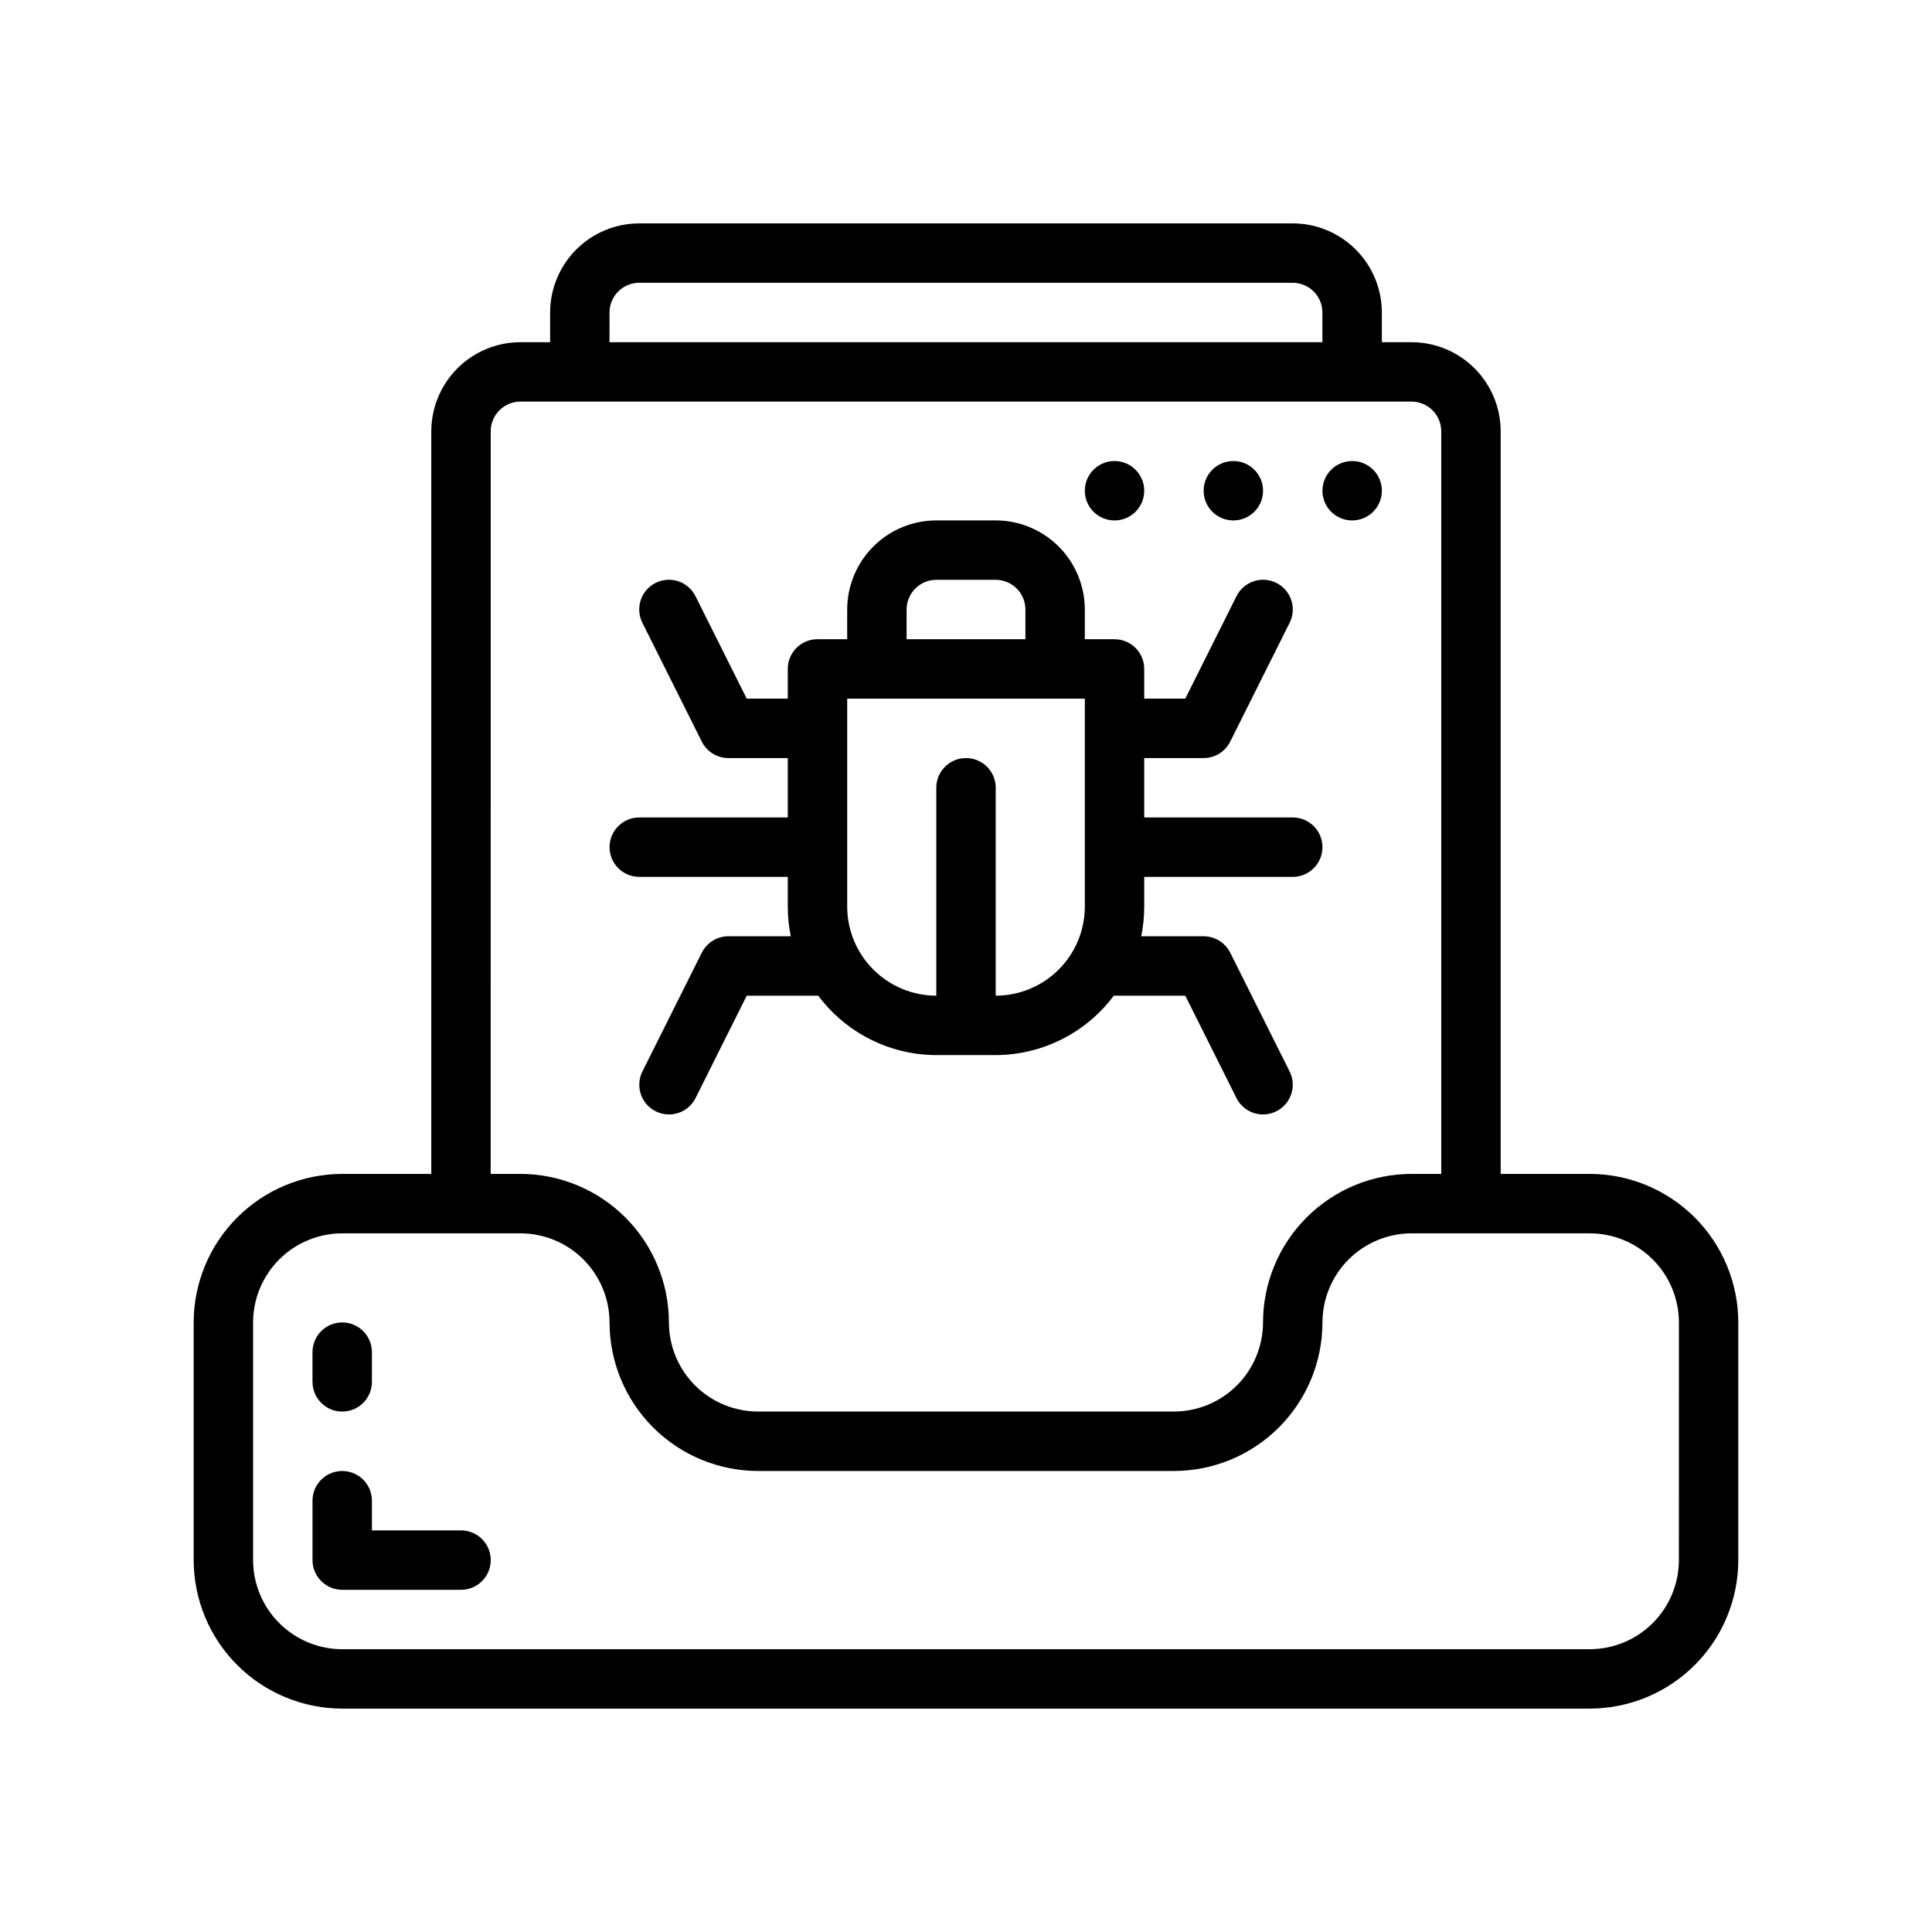
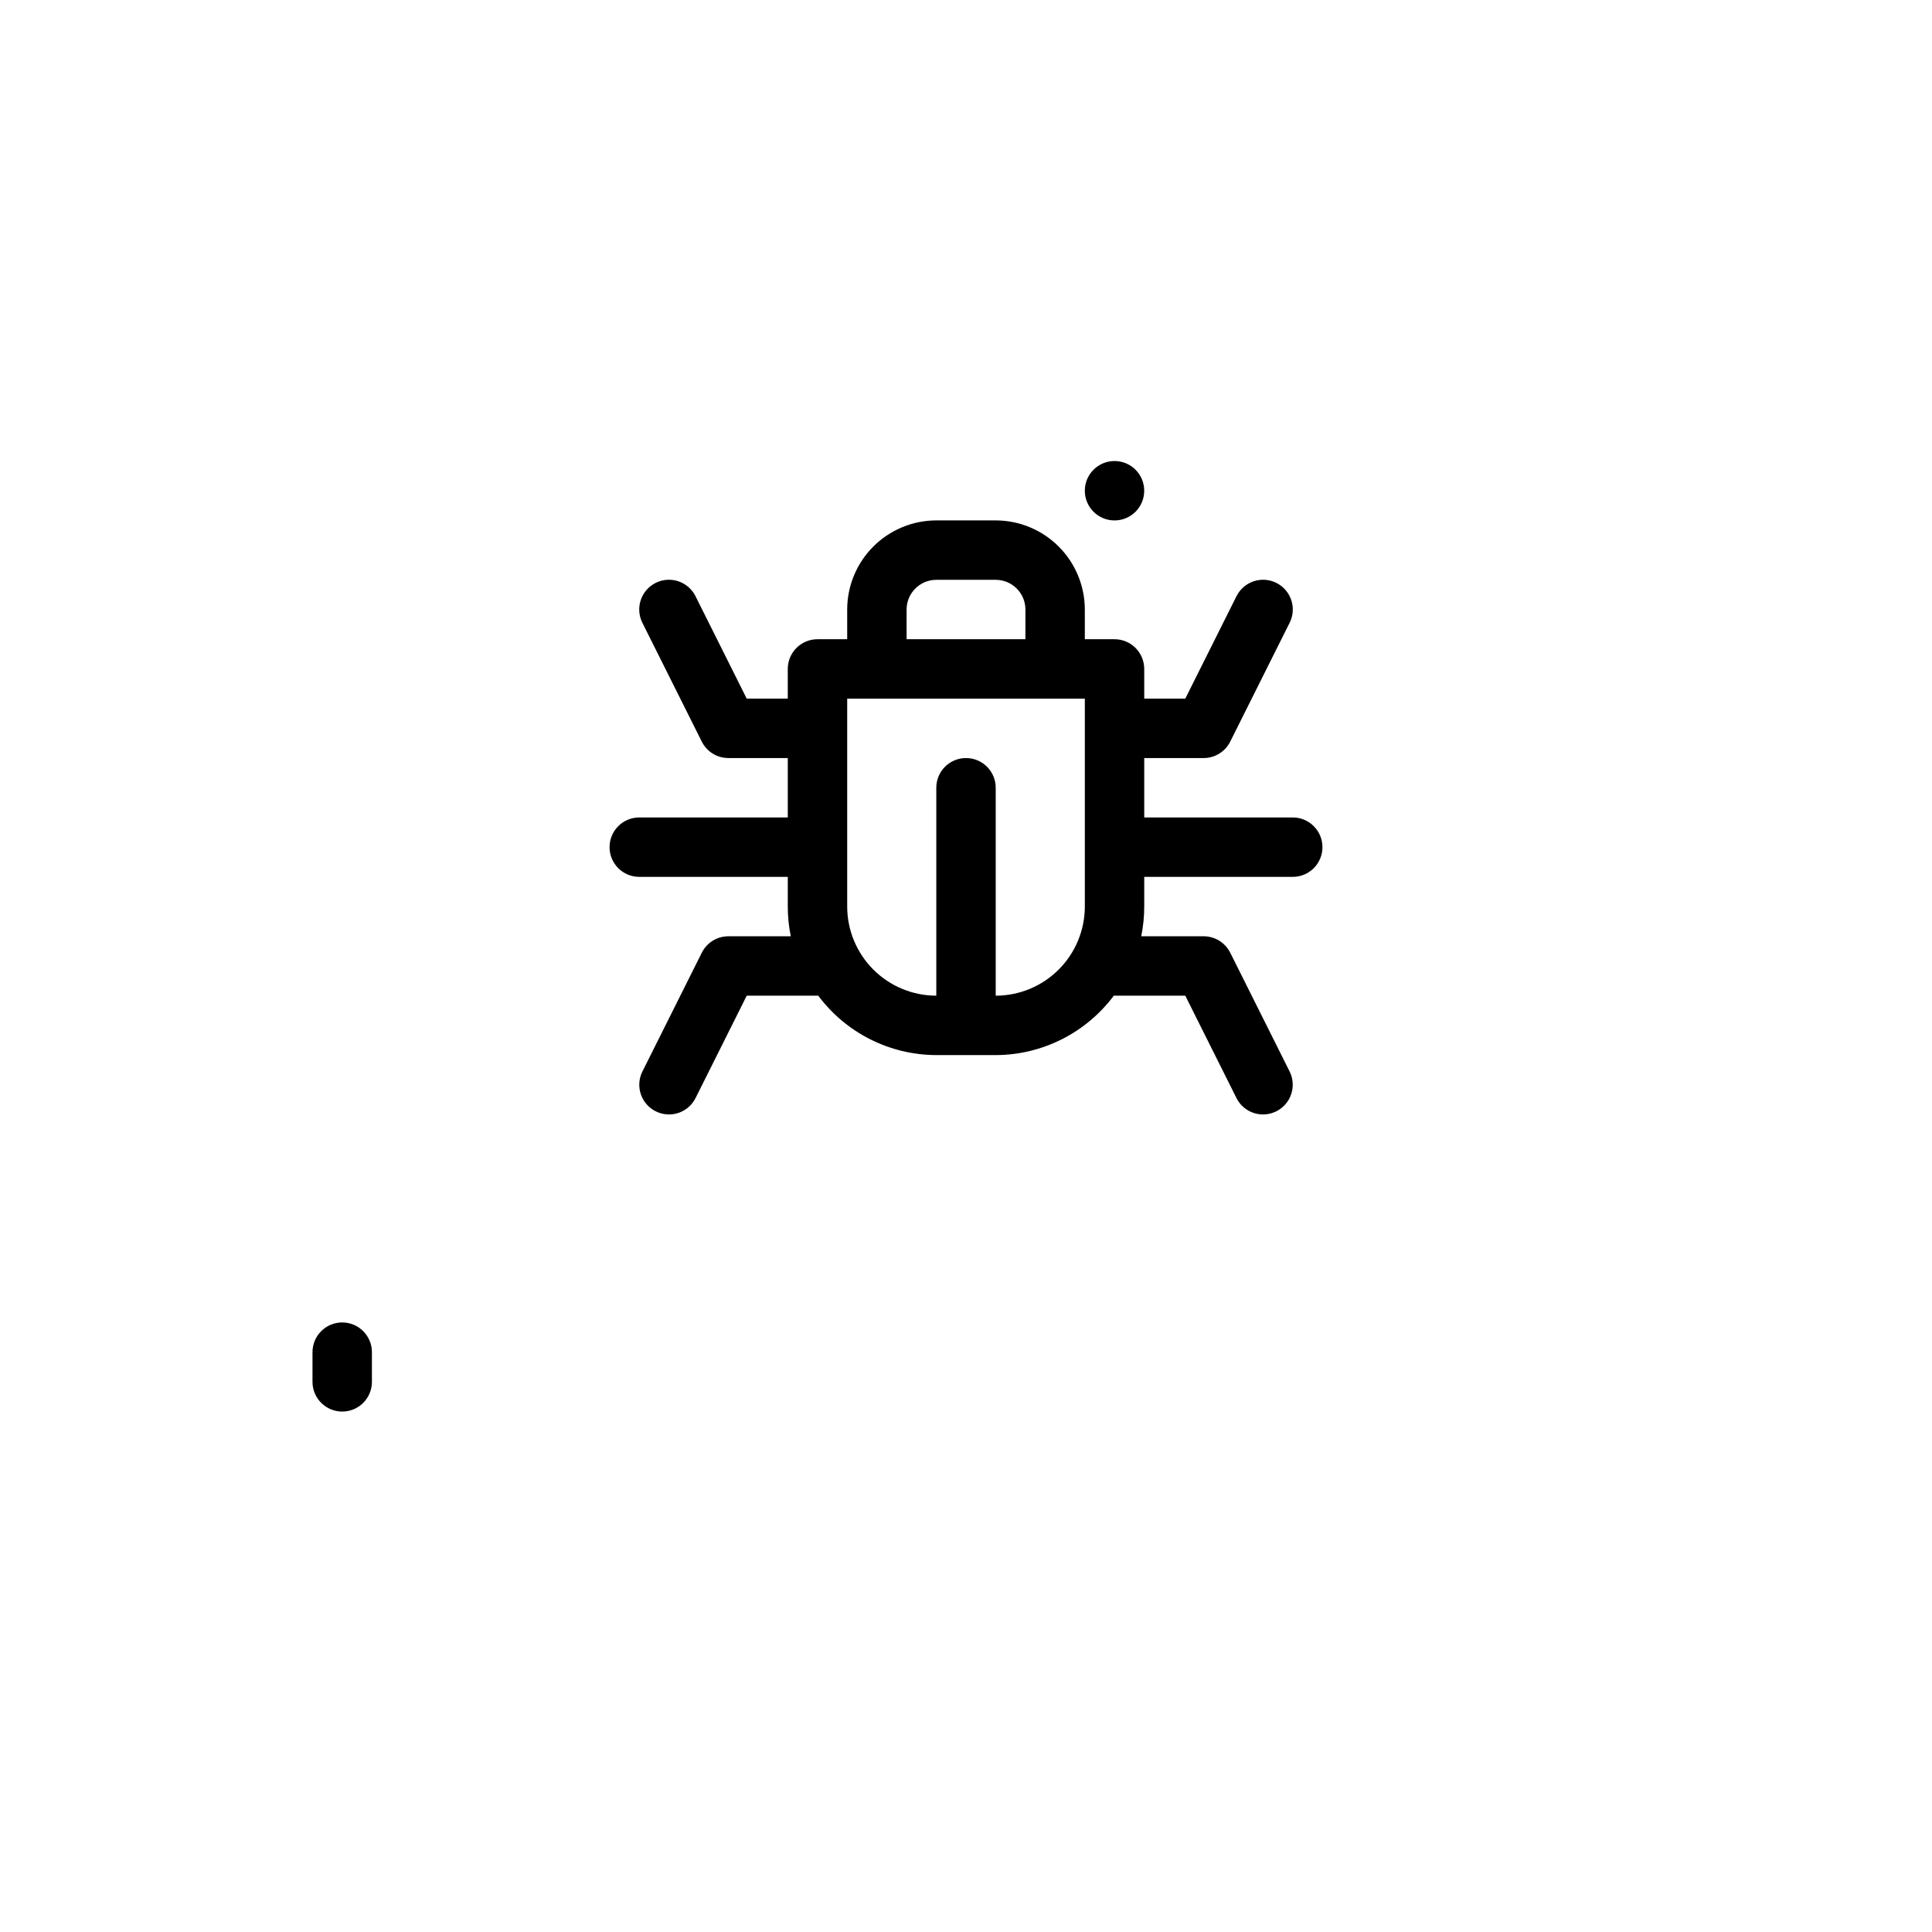
<svg xmlns="http://www.w3.org/2000/svg" fill="#000000" width="800px" height="800px" version="1.1" viewBox="144 144 512 512">
  <g>
    <path d="m313.41 376.38h39.359v7.871c0 2.644 0.266 5.281 0.797 7.871h-16.539c-2.984 0-5.711 1.684-7.043 4.352l-15.742 31.488c-1.934 3.887-0.355 8.605 3.527 10.547 3.883 1.941 8.605 0.375 10.555-3.504l13.566-27.137h18.75c0.062 0 0.113-0.031 0.172-0.035h0.004c7.371 9.895 18.973 15.742 31.312 15.777h15.746c12.34-0.035 23.941-5.883 31.316-15.777 0.059 0 0.109 0.035 0.172 0.035h18.75l13.57 27.137h-0.004c1.953 3.879 6.672 5.445 10.555 3.504 3.883-1.941 5.461-6.66 3.531-10.547l-15.742-31.488h-0.004c-1.332-2.668-4.059-4.352-7.039-4.352h-16.543c0.531-2.59 0.797-5.227 0.797-7.871v-7.871h39.359c4.348 0 7.871-3.523 7.871-7.871 0-4.348-3.523-7.875-7.871-7.875h-39.359v-15.742h15.746c2.981 0 5.707-1.684 7.039-4.352l15.742-31.488h0.004c0.938-1.867 1.098-4.031 0.438-6.019-0.66-1.984-2.082-3.625-3.953-4.559-1.867-0.938-4.035-1.09-6.016-0.426-1.984 0.664-3.621 2.09-4.555 3.961l-13.566 27.137h-10.879v-7.871c0-2.086-0.828-4.09-2.305-5.566-1.477-1.477-3.481-2.305-5.566-2.305h-7.871v-7.871c-0.008-6.262-2.5-12.266-6.926-16.691-4.43-4.43-10.43-6.918-16.691-6.926h-15.746c-6.262 0.008-12.262 2.496-16.691 6.926-4.426 4.426-6.918 10.43-6.922 16.691v7.871h-7.875c-4.348 0-7.871 3.523-7.871 7.871v7.871h-10.879l-13.57-27.137h0.004c-0.93-1.871-2.57-3.297-4.551-3.961-1.984-0.664-4.148-0.512-6.019 0.426-1.871 0.934-3.293 2.574-3.953 4.559-0.656 1.988-0.5 4.152 0.441 6.019l15.742 31.488c1.332 2.668 4.059 4.352 7.043 4.352h15.742v15.742h-39.359c-4.348 0-7.871 3.527-7.871 7.875 0 4.348 3.523 7.871 7.871 7.871zm70.848-70.848c0.008-4.348 3.527-7.867 7.871-7.871h15.746c4.344 0.004 7.867 3.523 7.871 7.871v7.871h-31.488zm-15.742 23.617h62.977v55.105-0.004c-0.008 6.262-2.5 12.266-6.926 16.691-4.43 4.43-10.43 6.918-16.691 6.926v-55.105c0-4.348-3.523-7.871-7.871-7.871s-7.875 3.523-7.875 7.871v55.105c-6.262-0.008-12.262-2.496-16.691-6.926-4.426-4.426-6.918-10.43-6.922-16.691z" />
-     <path d="m565.31 455.1h-23.617v-196.8c-0.008-6.262-2.496-12.262-6.926-16.691-4.426-4.426-10.43-6.918-16.691-6.922h-7.871v-7.875c-0.008-6.262-2.496-12.262-6.926-16.691-4.426-4.426-10.43-6.918-16.691-6.922h-173.18c-6.262 0.004-12.266 2.496-16.691 6.922-4.426 4.43-6.918 10.43-6.926 16.691v7.871l-7.871 0.004c-6.262 0.004-12.266 2.496-16.691 6.922-4.426 4.43-6.918 10.43-6.926 16.691v196.8h-23.613c-10.438 0.012-20.441 4.164-27.82 11.543-7.379 7.379-11.527 17.383-11.543 27.816v62.977c0.016 10.438 4.164 20.441 11.543 27.82 7.379 7.379 17.383 11.527 27.82 11.543h330.62c10.434-0.016 20.438-4.164 27.816-11.543 7.379-7.379 11.531-17.383 11.543-27.82v-62.977c-0.012-10.434-4.164-20.438-11.543-27.816-7.379-7.379-17.383-11.531-27.816-11.543zm-259.78-228.29c0.004-4.344 3.527-7.863 7.871-7.871h173.18c4.348 0.008 7.867 3.527 7.871 7.871v7.871l-188.93 0.004zm-31.488 31.488c0.004-4.344 3.527-7.863 7.871-7.871h236.16c4.348 0.008 7.867 3.527 7.871 7.871v196.8h-7.871c-10.434 0.012-20.438 4.164-27.816 11.543-7.379 7.379-11.531 17.383-11.543 27.816-0.008 6.262-2.496 12.266-6.926 16.695-4.426 4.426-10.43 6.914-16.691 6.922h-110.21c-6.262-0.008-12.266-2.496-16.691-6.922-4.426-4.43-6.918-10.434-6.926-16.695-0.012-10.434-4.164-20.438-11.539-27.816-7.379-7.379-17.387-11.531-27.82-11.543h-7.871zm314.88 299.14c-0.004 6.262-2.496 12.266-6.922 16.691-4.43 4.43-10.43 6.918-16.691 6.926h-330.62c-6.262-0.008-12.266-2.496-16.691-6.926-4.43-4.426-6.918-10.43-6.926-16.691v-62.977c0.008-6.258 2.496-12.262 6.926-16.691 4.426-4.426 10.43-6.914 16.691-6.922h47.23c6.262 0.008 12.266 2.496 16.691 6.922 4.426 4.43 6.918 10.434 6.926 16.691 0.012 10.438 4.164 20.441 11.539 27.82 7.379 7.379 17.387 11.531 27.82 11.543h110.21c10.438-0.012 20.441-4.164 27.82-11.543s11.527-17.383 11.539-27.82c0.008-6.258 2.5-12.262 6.926-16.691 4.43-4.426 10.43-6.914 16.691-6.922h47.234c6.262 0.008 12.262 2.496 16.691 6.922 4.426 4.43 6.918 10.434 6.922 16.691z" />
-     <path d="m510.21 274.05c0 4.348-3.523 7.871-7.871 7.871-4.348 0-7.875-3.523-7.875-7.871s3.527-7.871 7.875-7.871c4.348 0 7.871 3.523 7.871 7.871" />
-     <path d="m478.72 274.05c0 4.348-3.523 7.871-7.871 7.871s-7.871-3.523-7.871-7.871 3.523-7.871 7.871-7.871 7.871 3.523 7.871 7.871" />
    <path d="m447.23 274.05c0 4.348-3.523 7.871-7.871 7.871s-7.871-3.523-7.871-7.871 3.523-7.871 7.871-7.871 7.871 3.523 7.871 7.871" />
-     <path d="m266.18 549.57h-23.617v-7.871c0-4.348-3.523-7.871-7.871-7.871s-7.875 3.523-7.875 7.871v15.742c0 2.09 0.832 4.09 2.309 5.566 1.477 1.477 3.477 2.309 5.566 2.309h31.488c4.348 0 7.871-3.527 7.871-7.875s-3.523-7.871-7.871-7.871z" />
    <path d="m234.69 518.08c2.086 0 4.09-0.828 5.566-2.305 1.477-1.477 2.305-3.481 2.305-5.566v-7.871c0-4.348-3.523-7.875-7.871-7.875s-7.875 3.527-7.875 7.875v7.871c0 2.086 0.832 4.09 2.309 5.566 1.477 1.477 3.477 2.305 5.566 2.305z" />
  </g>
</svg>